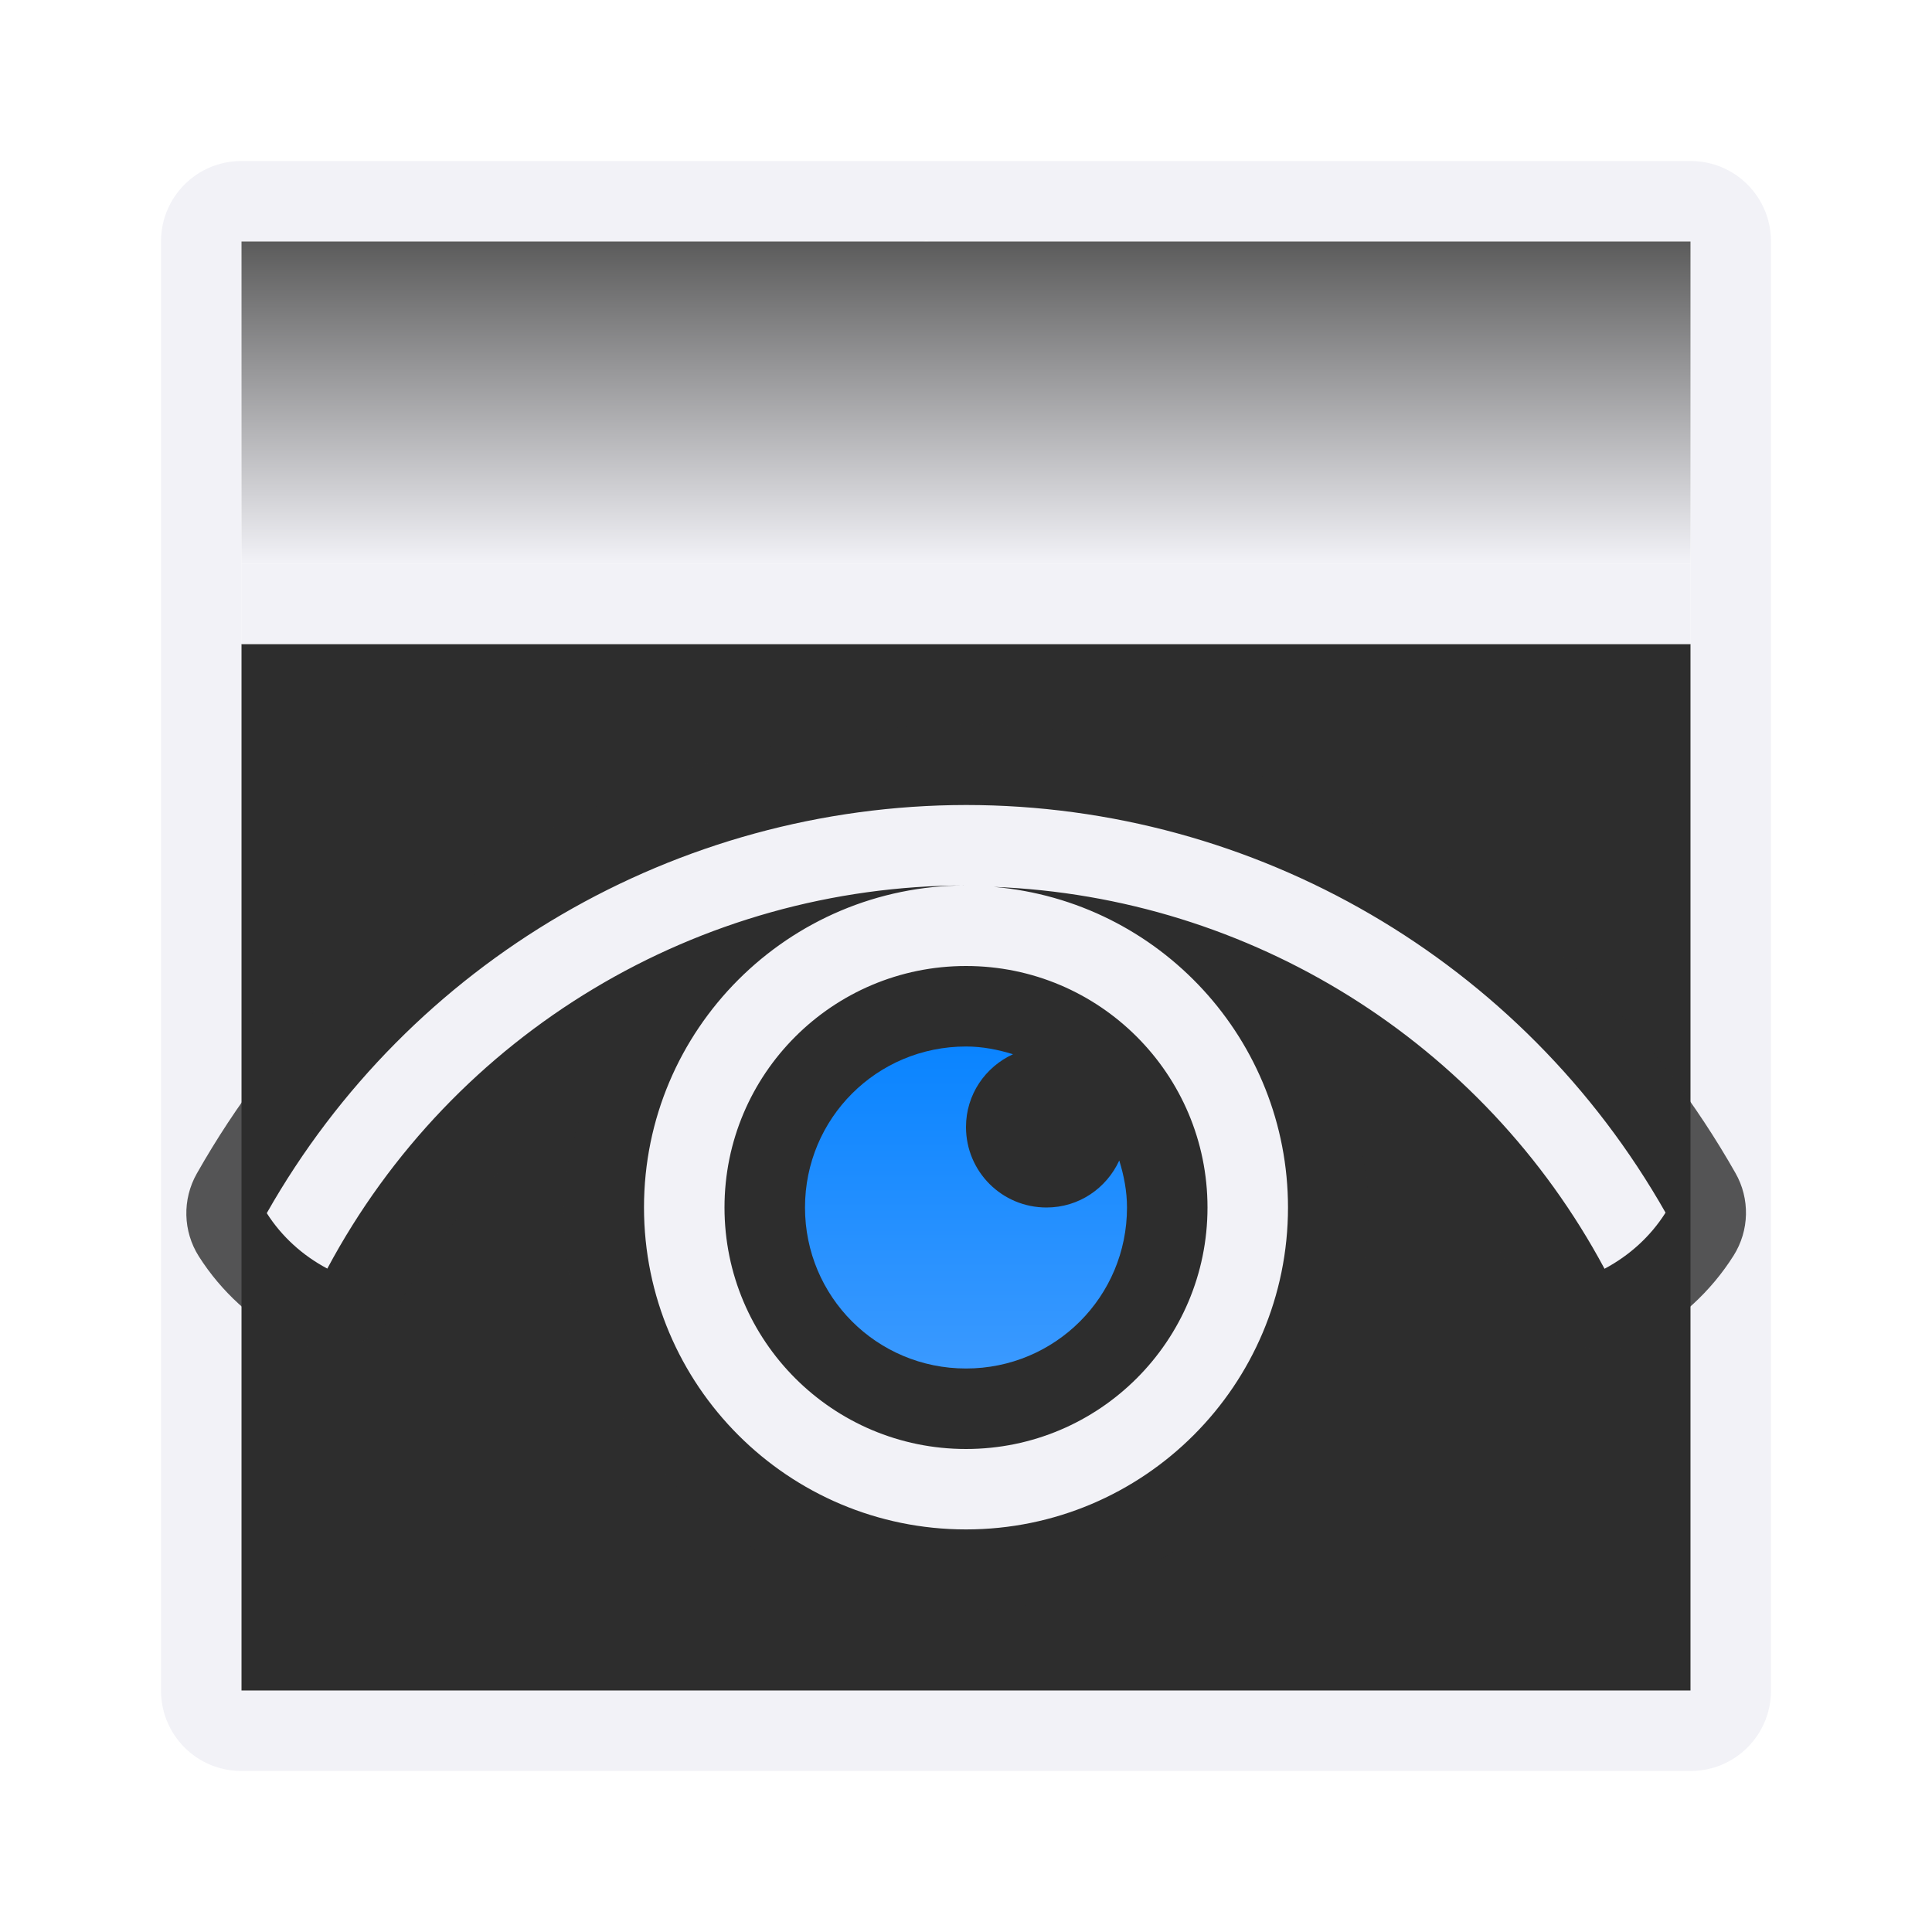
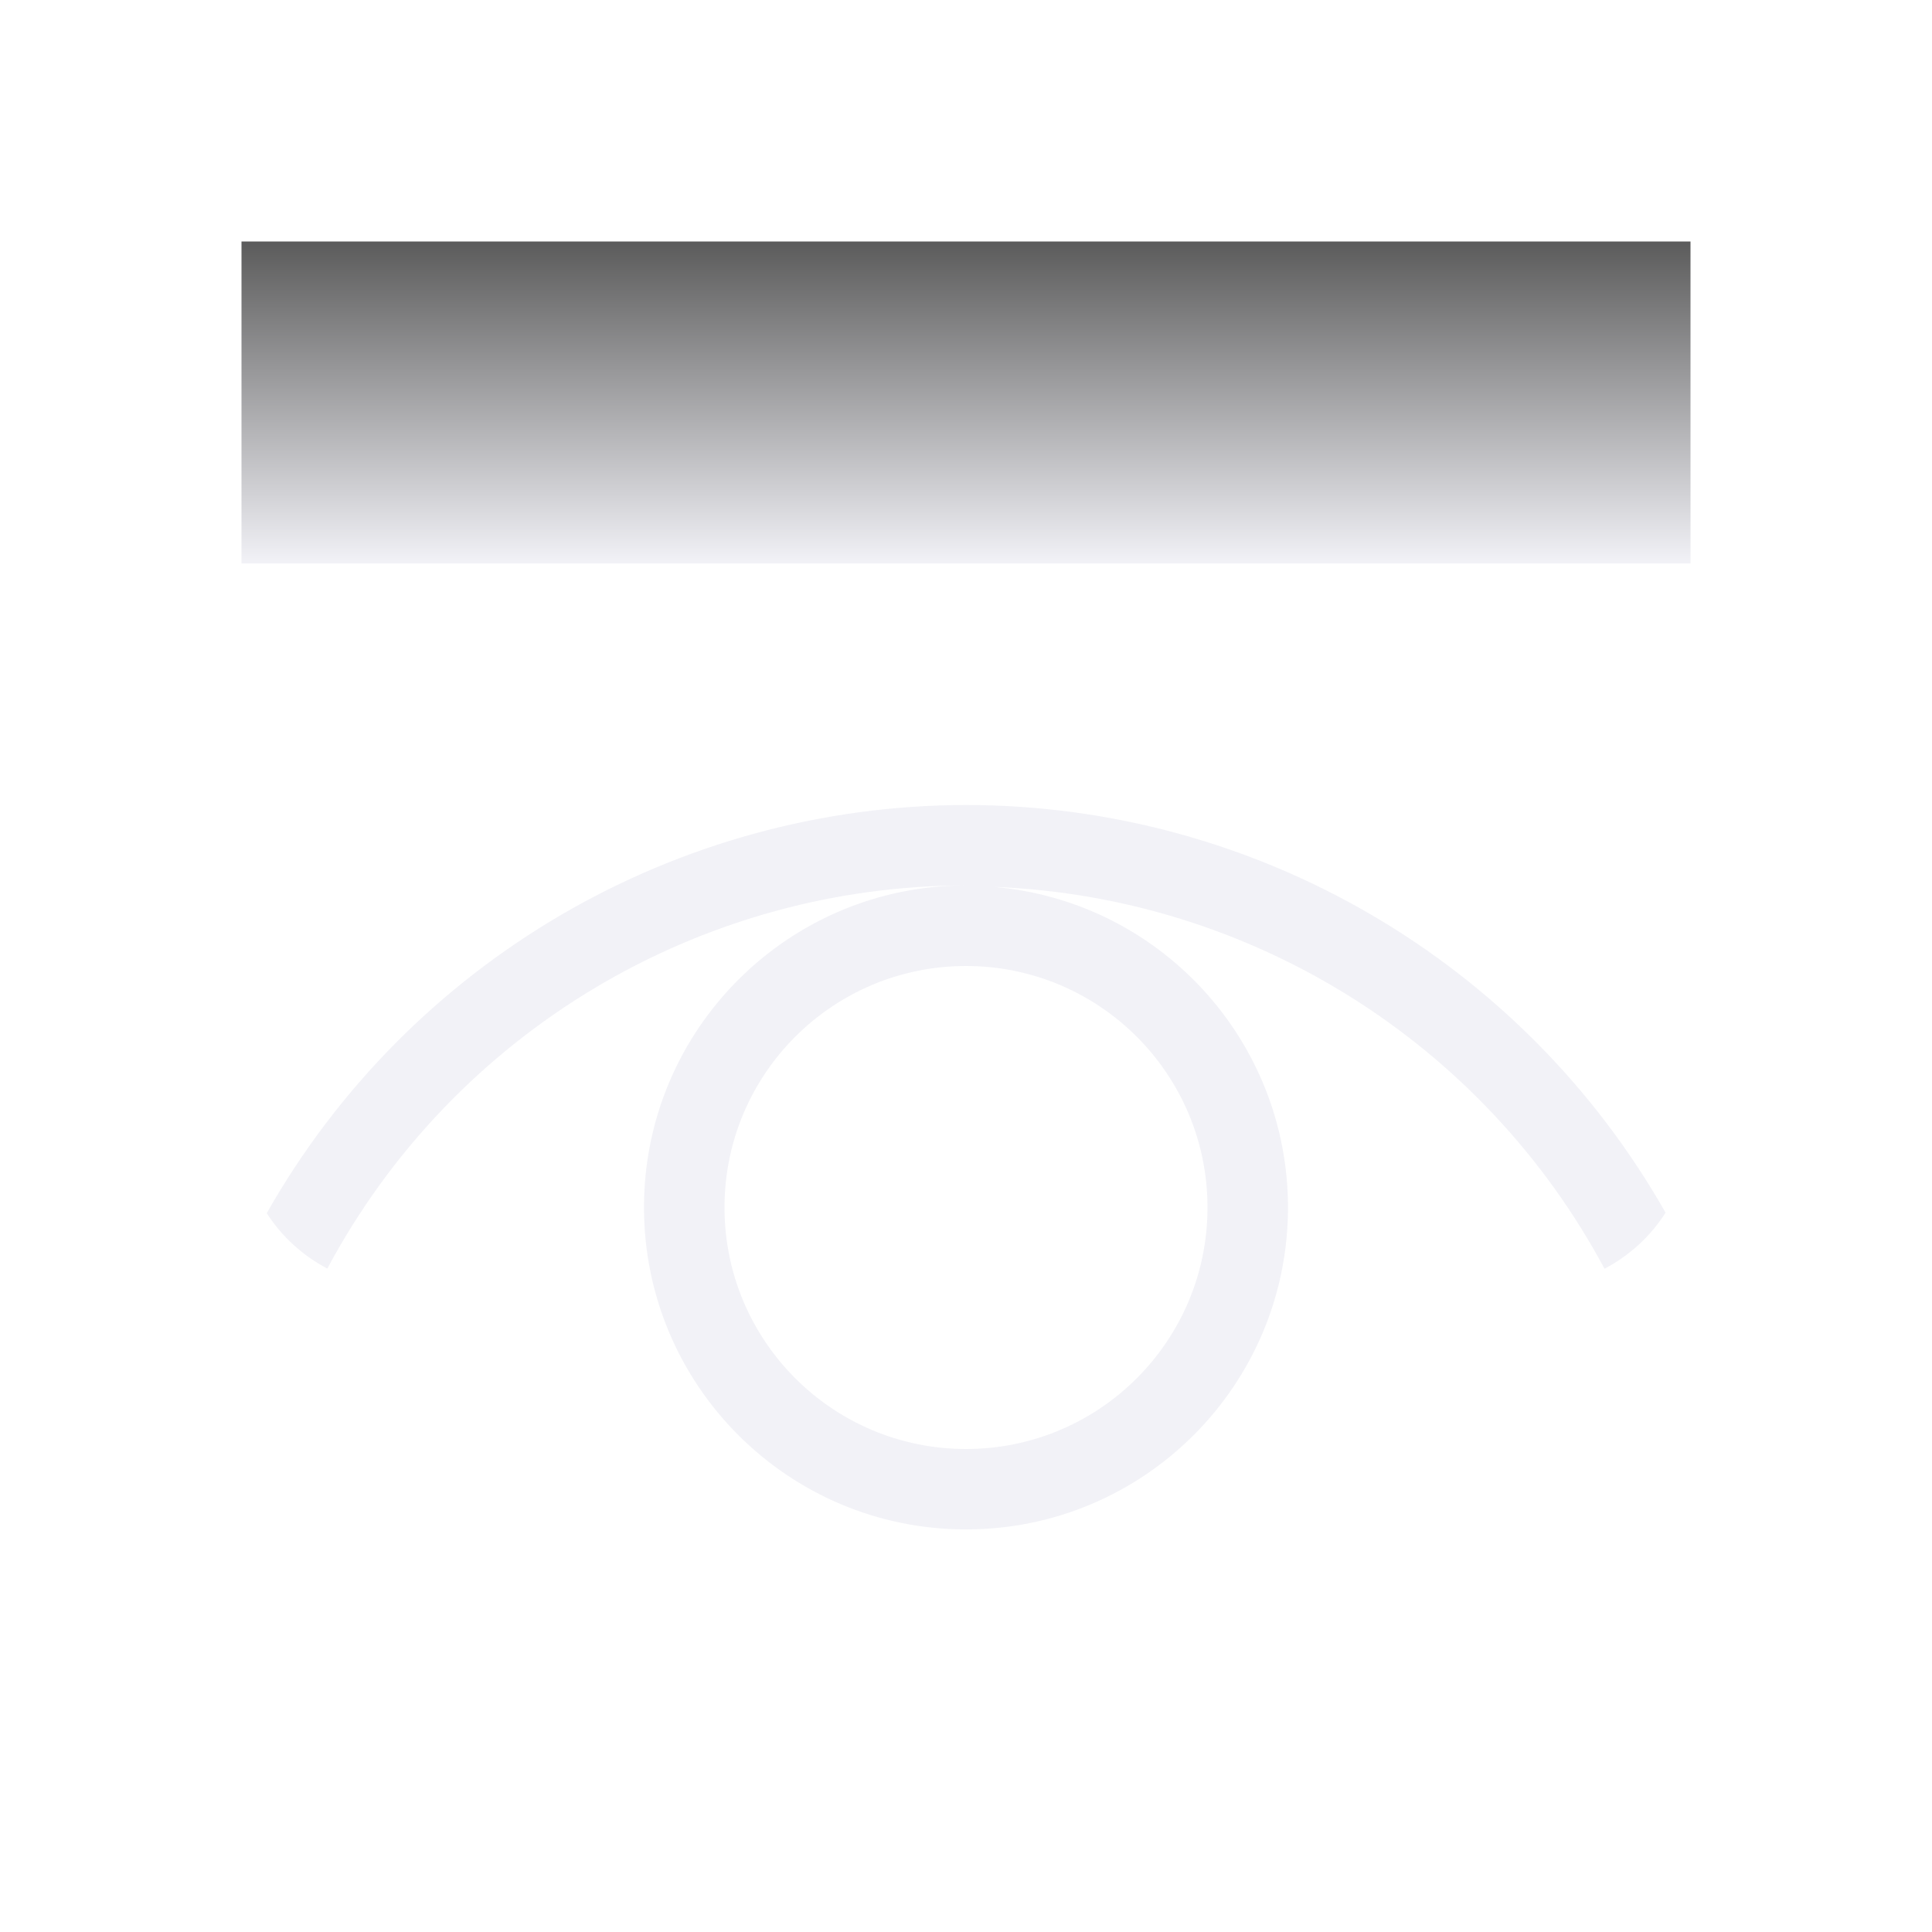
<svg xmlns="http://www.w3.org/2000/svg" viewBox="0 0 24 24">
  <linearGradient id="a" gradientUnits="userSpaceOnUse" x1="12.002" x2="12" y1="17.5" y2="13">
    <stop offset="0" stop-color="#409cff" />
    <stop offset="1" stop-color="#0a84ff" />
  </linearGradient>
  <linearGradient id="b" gradientUnits="userSpaceOnUse" x1="13" x2="13" y1="3" y2="7">
    <stop offset="0" stop-color="#5b5b5b" />
    <stop offset="1" stop-color="#f2f2f7" />
  </linearGradient>
-   <path d="m3 2c-.554 0-1 .446-1 1v11h1v-11h8.461c.015-0.0.03-.008.045-.008.015 0 .03.007.045.008h9.449v11h1v-11c0-.554-.446-1-1-1zm-1 12v7c0 .554.446 1 1 1h18c.554 0 1-.446 1-1v-7h-1v7h-18v-7z" fill="#f2f2f7" />
  <path d="m3 3h18v4h-18z" fill="url(#b)" />
-   <path d="m3 8h18v13h-18z" fill="#2d2d2d" />
-   <path d="m3 7h18v1h-18z" fill="#f2f2f7" />
-   <path d="m11.998 9c-3.954.006-7.603 2.138-9.553 5.578-.182.321-.173.717.025 1.029.282.444.675.795 1.127 1.035.487.259 1.092.074 1.352-.412.569-1.064 1.395-1.912 2.33-2.605-.131.446-.279.888-.279 1.375 0 2.75 2.25 5 5 5 2.75 0 5-2.25 5-5-0-.48-.133-.924-.262-1.365.93.691 1.747 1.543 2.312 2.6.26.484.862.668 1.348.412.458-.242.854-.601 1.137-1.049.197-.312.206-.707.023-1.027-1.952-3.439-5.604-5.567-9.559-5.57h-.002z" fill="#2d2d2d" fill-opacity=".8" />
  <path d="m12 10c-3.596.005-6.913 1.941-8.686 5.07.185.291.446.527.752.689 1.564-2.928 4.614-4.758 7.934-4.76-2.209 0-4 1.791-4 4s1.791 4 4 4 4-1.791 4-4c-.001-2.075-1.589-3.804-3.656-3.982 3.192.123 6.08 1.928 7.588 4.744.309-.164.572-.402.758-.697-1.775-3.128-5.093-5.062-8.689-5.064zm0 2c1.657 0 3 1.343 3 3s-1.343 3-3 3-3-1.343-3-3 1.343-3 3-3z" fill="#f2f2f7" />
-   <path d="m12 13c-1.108 0-2.0.892-2 2s.892 2 2 2 2-.892 2-2c0-.205-.039-.398-.096-.584-.158.344-.5.584-.904.584-.554 0-1-.446-1-1 0-.404.24-.746.584-.904-.186-.057-.379-.096-.584-.096z" fill="url(#a)" />
</svg>